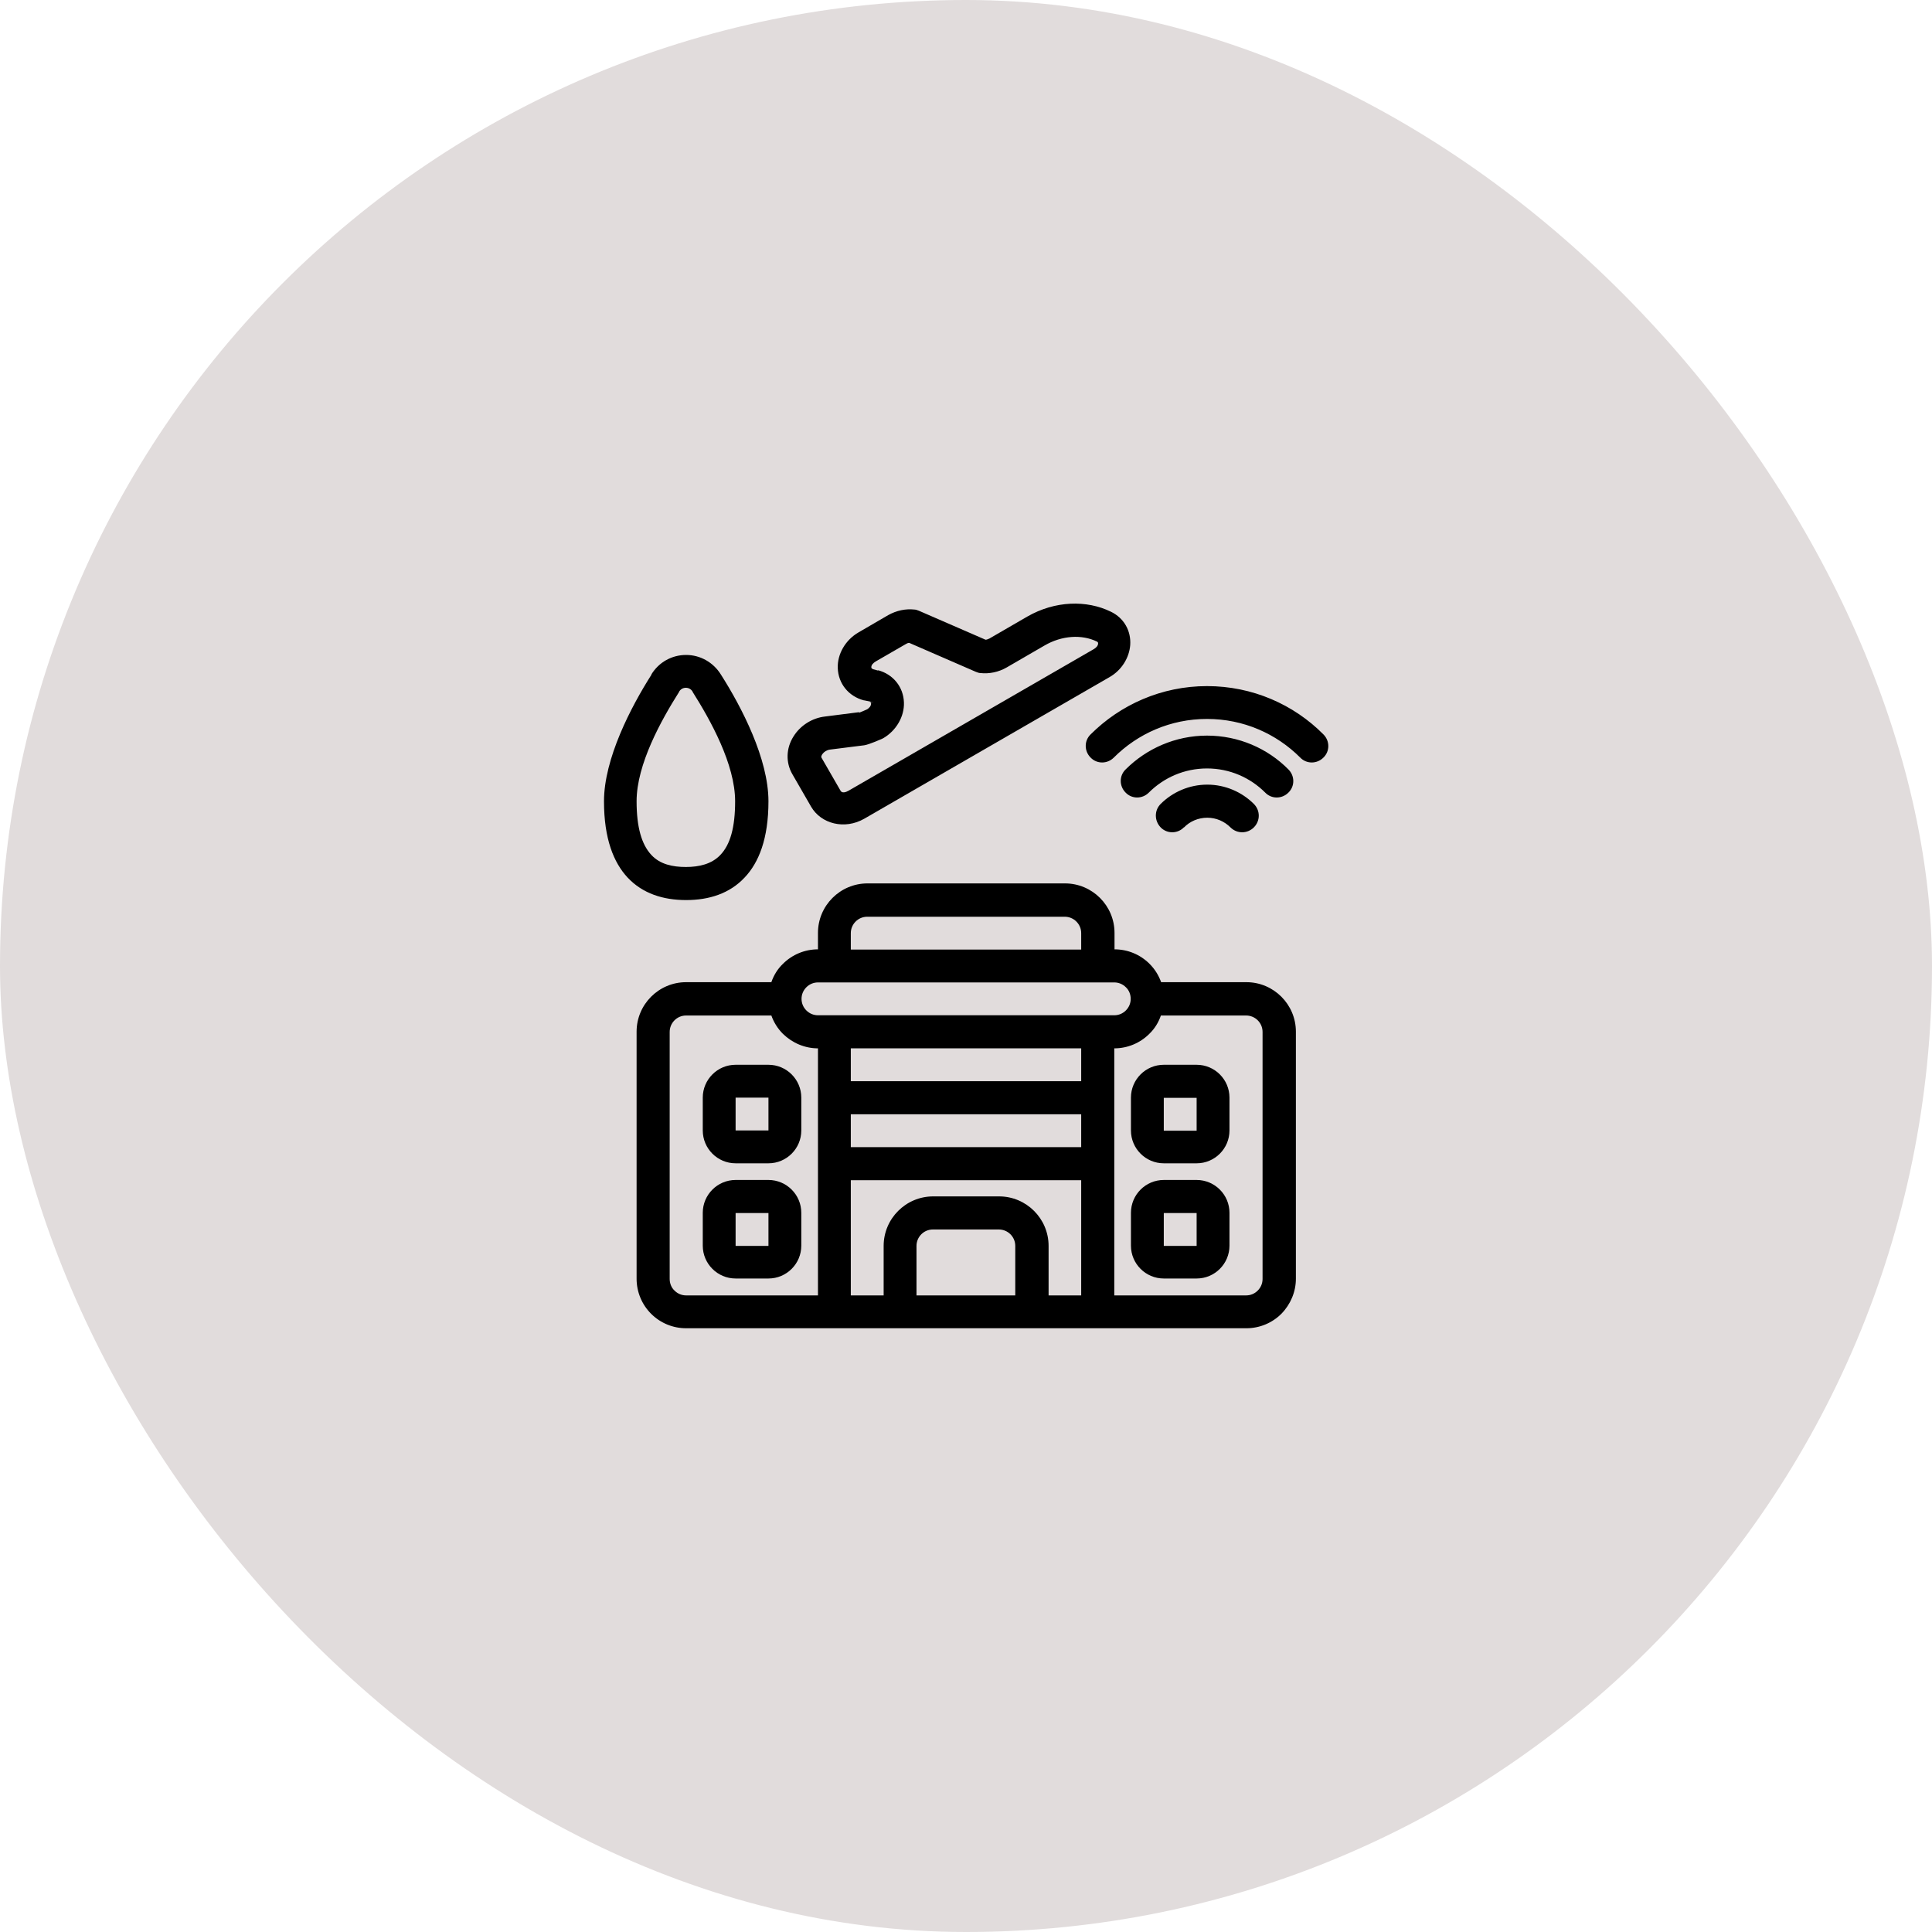
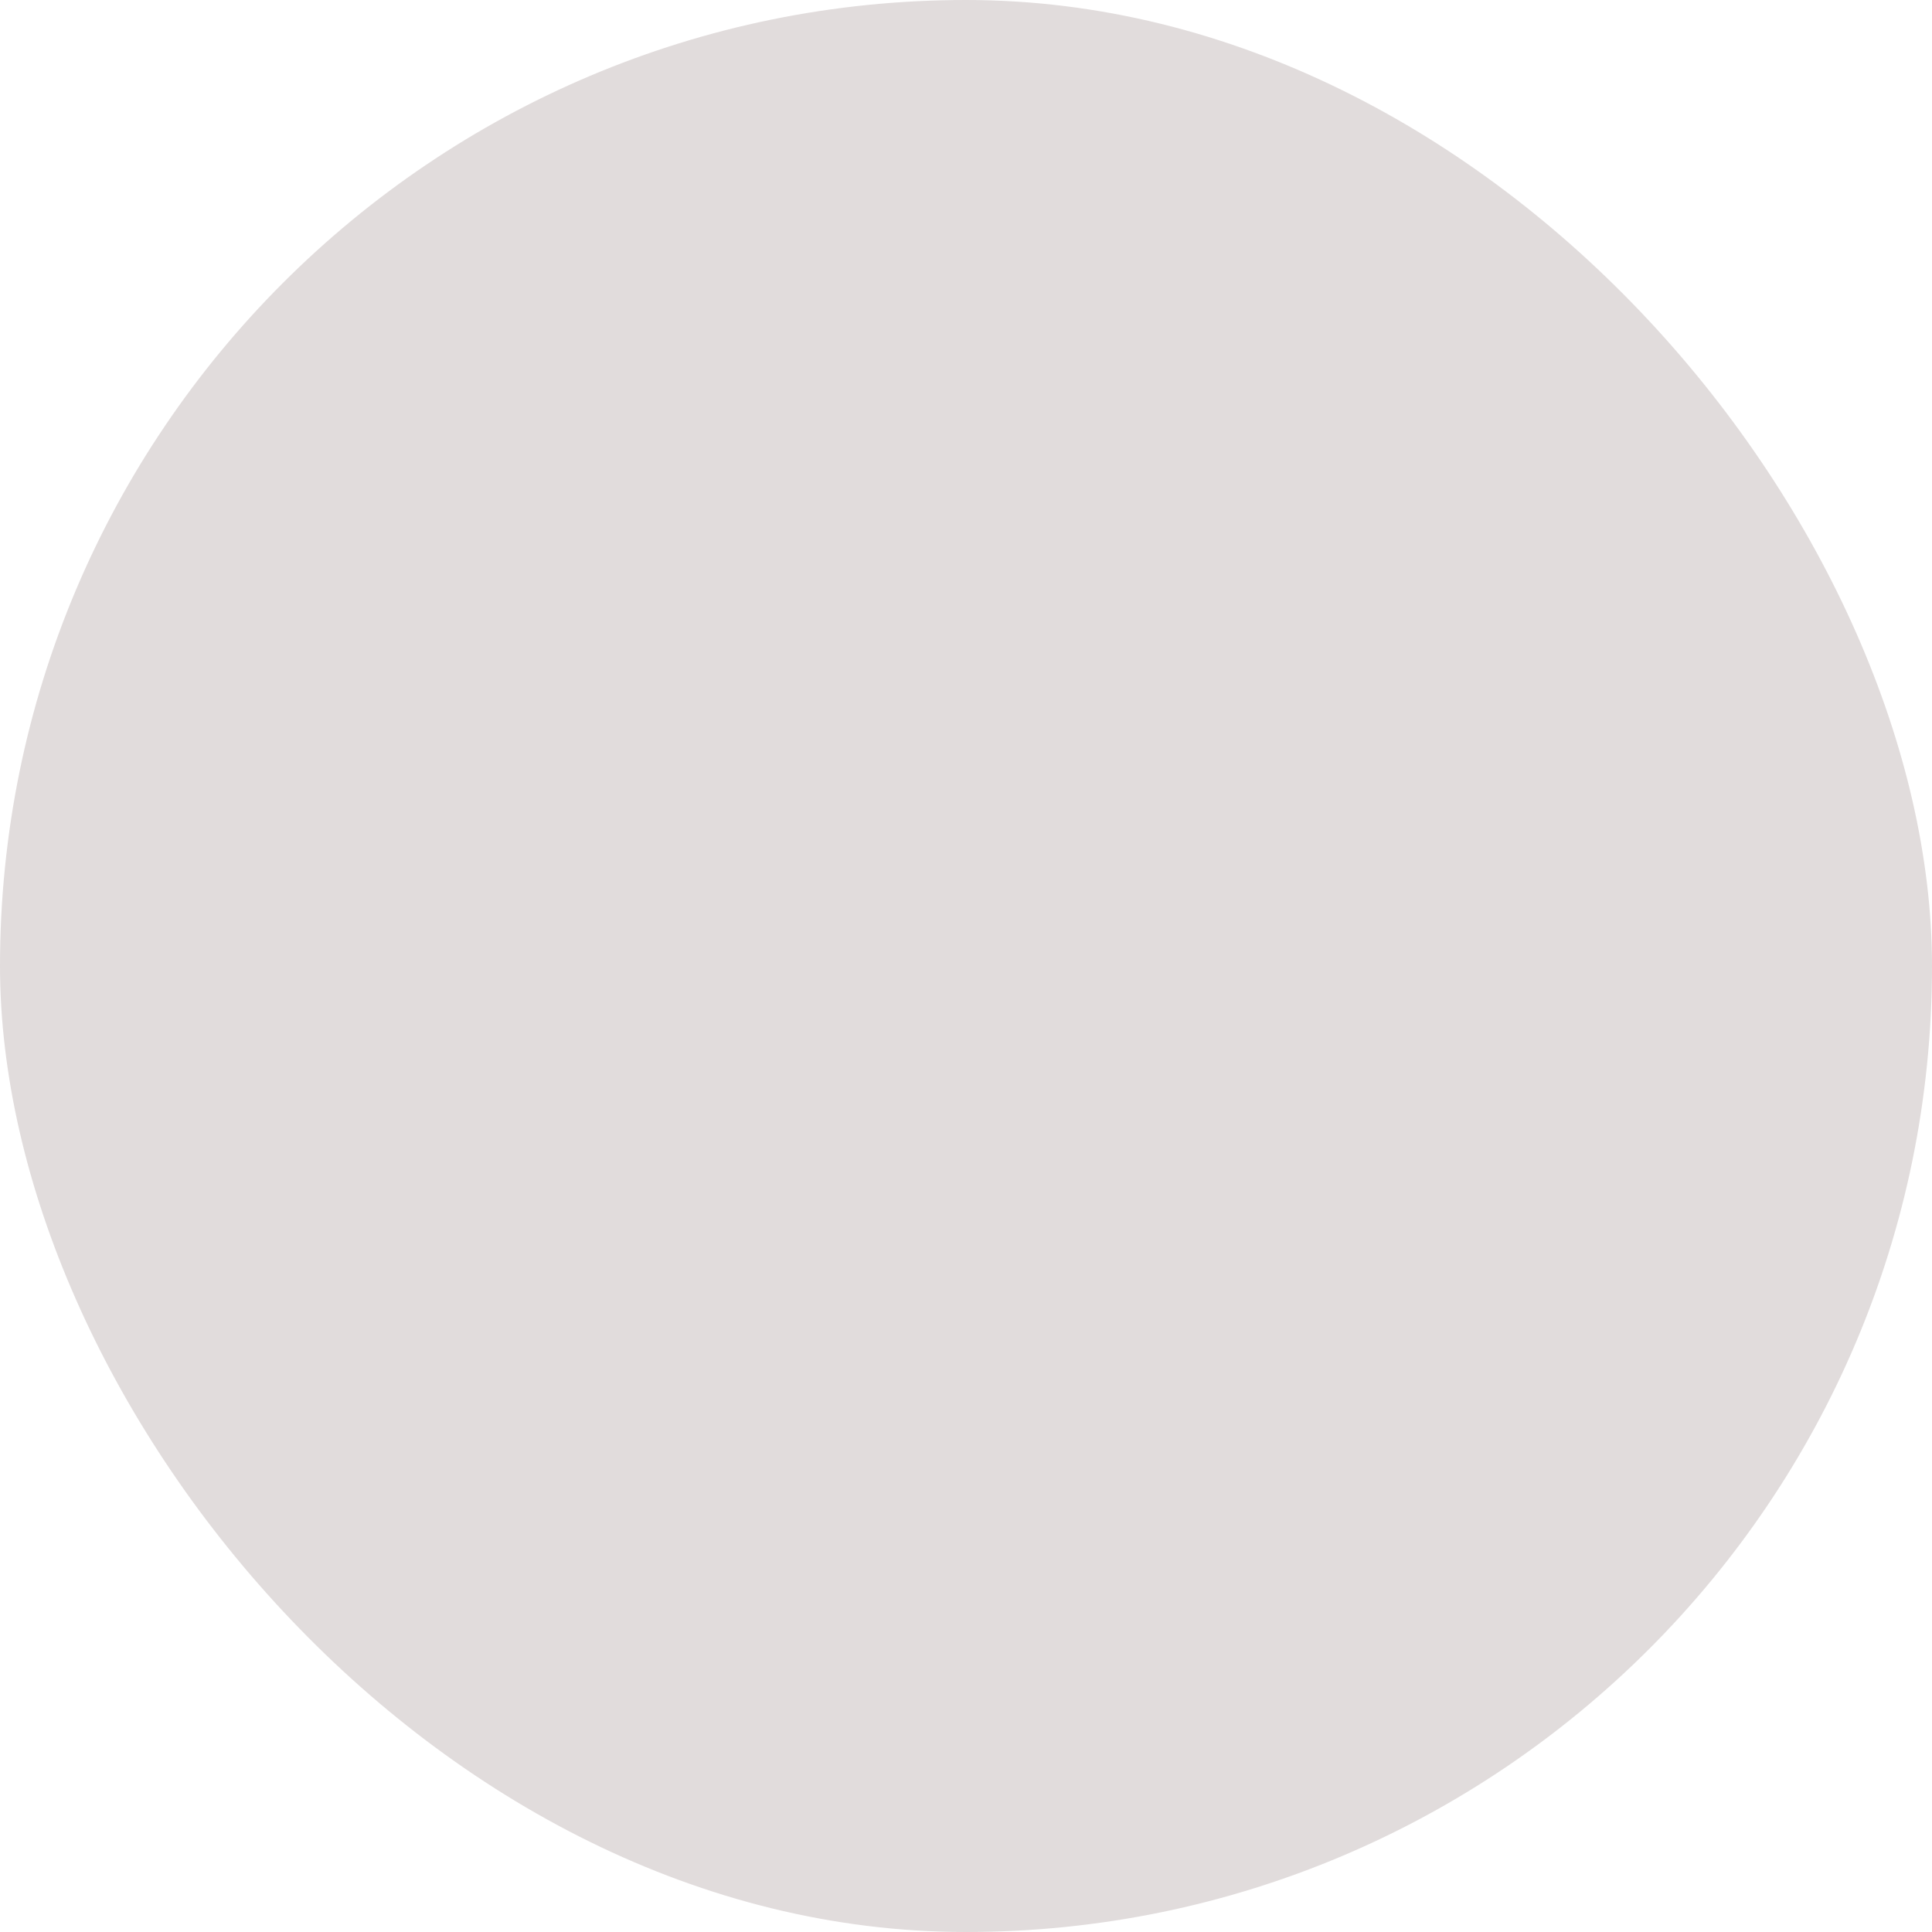
<svg xmlns="http://www.w3.org/2000/svg" width="80" height="80" viewBox="0 0 80 80" fill="none">
  <rect width="80" height="80" rx="40" fill="#E1DCDC" />
  <g clip-path="url(#clip0_4475_3248)">
-     <path fill-rule="evenodd" clip-rule="evenodd" d="M51.59 55H28.41C27.87 55 27.35 54.79 26.96 54.4C26.58 54.02 26.36 53.5 26.36 52.95V42.72C26.36 41.59 27.28 40.67 28.41 40.67H31.94C32.04 40.38 32.2 40.12 32.42 39.91C32.8 39.53 33.32 39.31 33.87 39.31V38.63C33.87 37.5 34.79 36.58 35.92 36.58H44.1C45.23 36.58 46.15 37.5 46.15 38.63V39.31C46.69 39.31 47.21 39.52 47.6 39.91C47.82 40.13 47.98 40.39 48.08 40.67H51.61C52.74 40.67 53.66 41.59 53.66 42.72V52.95C53.66 53.49 53.44 54.01 53.06 54.4C52.68 54.78 52.16 55 51.61 55H51.59ZM31.94 42.05H28.41C28.03 42.05 27.73 42.36 27.73 42.73V52.96C27.73 53.14 27.8 53.32 27.93 53.44C28.06 53.57 28.23 53.64 28.41 53.64H33.87V43.41C33.33 43.41 32.81 43.19 32.42 42.81C32.2 42.59 32.04 42.33 31.94 42.05ZM46.14 40.68H33.87C33.69 40.68 33.52 40.75 33.39 40.88C33.26 41.01 33.19 41.18 33.19 41.36C33.19 41.54 33.26 41.71 33.39 41.84C33.52 41.97 33.69 42.04 33.87 42.04H46.14C46.32 42.04 46.49 41.97 46.62 41.84C46.75 41.71 46.82 41.54 46.82 41.36C46.82 41.18 46.75 41 46.62 40.88C46.49 40.75 46.32 40.68 46.14 40.68ZM44.77 39.32V38.64C44.77 38.26 44.46 37.96 44.09 37.96H35.91C35.53 37.96 35.23 38.27 35.23 38.64V39.32H44.77ZM46.14 53.64H51.6C51.78 53.64 51.95 53.57 52.08 53.44C52.21 53.31 52.28 53.14 52.28 52.96V42.73C52.28 42.35 51.97 42.05 51.6 42.05H48.07C47.97 42.34 47.81 42.6 47.59 42.81C47.21 43.19 46.69 43.41 46.14 43.41V53.64ZM43.41 53.64H44.77V48.87H35.23V53.64H36.59V51.59C36.59 50.46 37.51 49.54 38.64 49.54H41.37C42.5 49.54 43.42 50.46 43.42 51.59V53.64H43.41ZM37.95 53.64H42.04V51.59C42.04 51.21 41.73 50.91 41.36 50.91H38.63C38.25 50.91 37.95 51.22 37.95 51.59V53.64ZM35.23 46.14V47.5H44.77V46.14H35.23ZM35.23 43.41V44.77H44.77V43.41H35.23ZM49.55 44.09C50.3 44.09 50.91 44.7 50.91 45.45V46.81C50.91 47.56 50.3 48.17 49.55 48.17H48.19C47.44 48.17 46.83 47.56 46.83 46.81V45.45C46.83 44.7 47.44 44.09 48.19 44.09H49.55ZM49.55 45.46H48.19V46.82H49.55V45.46ZM49.55 48.86C50.3 48.86 50.91 49.47 50.91 50.22V51.58C50.91 52.33 50.3 52.94 49.55 52.94H48.19C47.44 52.94 46.83 52.33 46.83 51.58V50.22C46.83 49.47 47.44 48.86 48.19 48.86H49.55ZM49.55 51.59V50.23H48.19V51.59H49.55ZM31.82 44.09C32.57 44.09 33.18 44.7 33.18 45.45V46.81C33.18 47.56 32.57 48.17 31.82 48.17H30.46C29.71 48.17 29.1 47.56 29.1 46.81V45.45C29.1 44.7 29.71 44.09 30.46 44.09H31.82ZM31.82 45.45H30.46V46.81H31.82V45.45ZM31.82 48.86C32.57 48.86 33.18 49.47 33.18 50.22V51.58C33.18 52.33 32.57 52.94 31.82 52.94H30.46C29.71 52.94 29.1 52.33 29.1 51.58V50.22C29.1 49.47 29.71 48.86 30.46 48.86H31.82ZM31.82 51.59V50.23H30.46V51.59H31.82ZM35.58 29.51C35.58 29.51 35.9 29.38 35.91 29.37C36 29.31 36.07 29.23 36.07 29.13C36.07 29.09 36.04 29.07 36 29.06L36.18 29.08L35.78 29L35.95 29.02L35.77 29C35.13 28.83 34.71 28.3 34.69 27.66C34.67 27.09 35 26.5 35.56 26.18L36.78 25.47C37.12 25.28 37.5 25.2 37.86 25.24C37.93 25.24 37.99 25.27 38.05 25.29L40.81 26.49C40.86 26.49 40.92 26.46 40.97 26.44L42.54 25.53C43.69 24.87 45 24.84 46 25.33C46.54 25.59 46.84 26.12 46.8 26.71C46.76 27.23 46.45 27.75 45.94 28.04C45.35 28.38 36.4 33.55 35.79 33.9C34.97 34.37 34 34.11 33.59 33.41L32.8 32.04C32.54 31.58 32.54 30.99 32.86 30.49C33.14 30.04 33.63 29.73 34.16 29.67L35.57 29.49L35.58 29.51ZM36.35 27.75C36.99 27.92 37.41 28.45 37.43 29.09C37.45 29.66 37.12 30.25 36.57 30.57C36.55 30.57 36.54 30.59 36.53 30.59C36.53 30.59 35.99 30.83 35.79 30.86L34.36 31.04C34.23 31.06 34.12 31.13 34.05 31.23C34.02 31.28 33.99 31.33 34.02 31.38L34.81 32.75C34.87 32.85 35.02 32.81 35.14 32.74C35.75 32.39 44.7 27.22 45.29 26.88C45.39 26.82 45.47 26.74 45.47 26.64C45.47 26.61 45.46 26.59 45.43 26.57C44.8 26.26 43.97 26.31 43.25 26.73L41.68 27.64C41.35 27.83 40.96 27.91 40.6 27.87C40.53 27.87 40.47 27.84 40.41 27.82L37.65 26.62C37.59 26.62 37.54 26.65 37.49 26.68L36.26 27.39C36.16 27.45 36.07 27.54 36.08 27.64C36.08 27.67 36.11 27.69 36.15 27.71L36.37 27.77L36.35 27.75ZM49.02 34.26C48.76 34.53 48.32 34.53 48.06 34.26C47.8 33.99 47.79 33.56 48.06 33.29C48.55 32.8 49.24 32.49 49.99 32.49C50.74 32.49 51.43 32.8 51.92 33.29C52.19 33.56 52.19 33.99 51.92 34.26C51.65 34.53 51.22 34.53 50.95 34.26C50.7 34.01 50.36 33.86 49.99 33.86C49.62 33.86 49.27 34.01 49.03 34.26H49.02ZM46.12 31.37C45.85 31.64 45.42 31.64 45.16 31.37C44.89 31.1 44.89 30.67 45.16 30.41C46.39 29.18 48.1 28.41 49.98 28.41C51.86 28.41 53.57 29.17 54.8 30.41C55.07 30.68 55.07 31.11 54.8 31.37C54.53 31.64 54.1 31.64 53.84 31.37C52.85 30.38 51.49 29.77 49.98 29.77C48.47 29.77 47.11 30.38 46.12 31.37ZM26.97 27.93C27.28 27.42 27.82 27.12 28.41 27.12C29 27.12 29.54 27.43 29.85 27.93C30.71 29.28 31.82 31.42 31.82 33.18C31.82 34.73 31.42 35.72 30.83 36.34C30.21 37 29.36 37.27 28.41 37.27C27.46 37.27 26.61 37 25.99 36.34C25.41 35.72 25.01 34.73 25.01 33.18C25.01 31.42 26.12 29.28 26.98 27.93H26.97ZM28.12 28.65C27.38 29.82 26.36 31.65 26.36 33.18C26.36 34.26 26.57 34.97 26.97 35.4C27.33 35.79 27.85 35.9 28.4 35.9C28.95 35.9 29.47 35.78 29.83 35.4C30.24 34.97 30.44 34.26 30.44 33.18C30.44 31.65 29.42 29.82 28.68 28.65V28.64C28.62 28.54 28.52 28.48 28.4 28.48C28.28 28.48 28.18 28.54 28.12 28.64C28.12 28.64 28.12 28.64 28.12 28.65ZM47.57 32.82C47.3 33.09 46.87 33.09 46.61 32.82C46.34 32.55 46.34 32.12 46.61 31.86C47.47 31 48.67 30.46 49.98 30.46C51.29 30.46 52.49 30.99 53.35 31.86C53.62 32.13 53.62 32.56 53.35 32.82C53.08 33.09 52.65 33.09 52.39 32.82C51.77 32.2 50.92 31.82 49.98 31.82C49.04 31.82 48.19 32.2 47.57 32.82Z" fill="black" />
-   </g>
+     </g>
  <defs>
    <clipPath id="clip0_4475_3248">
      <rect width="30" height="30" fill="white" transform="translate(25 25)" />
    </clipPath>
  </defs>
</svg>